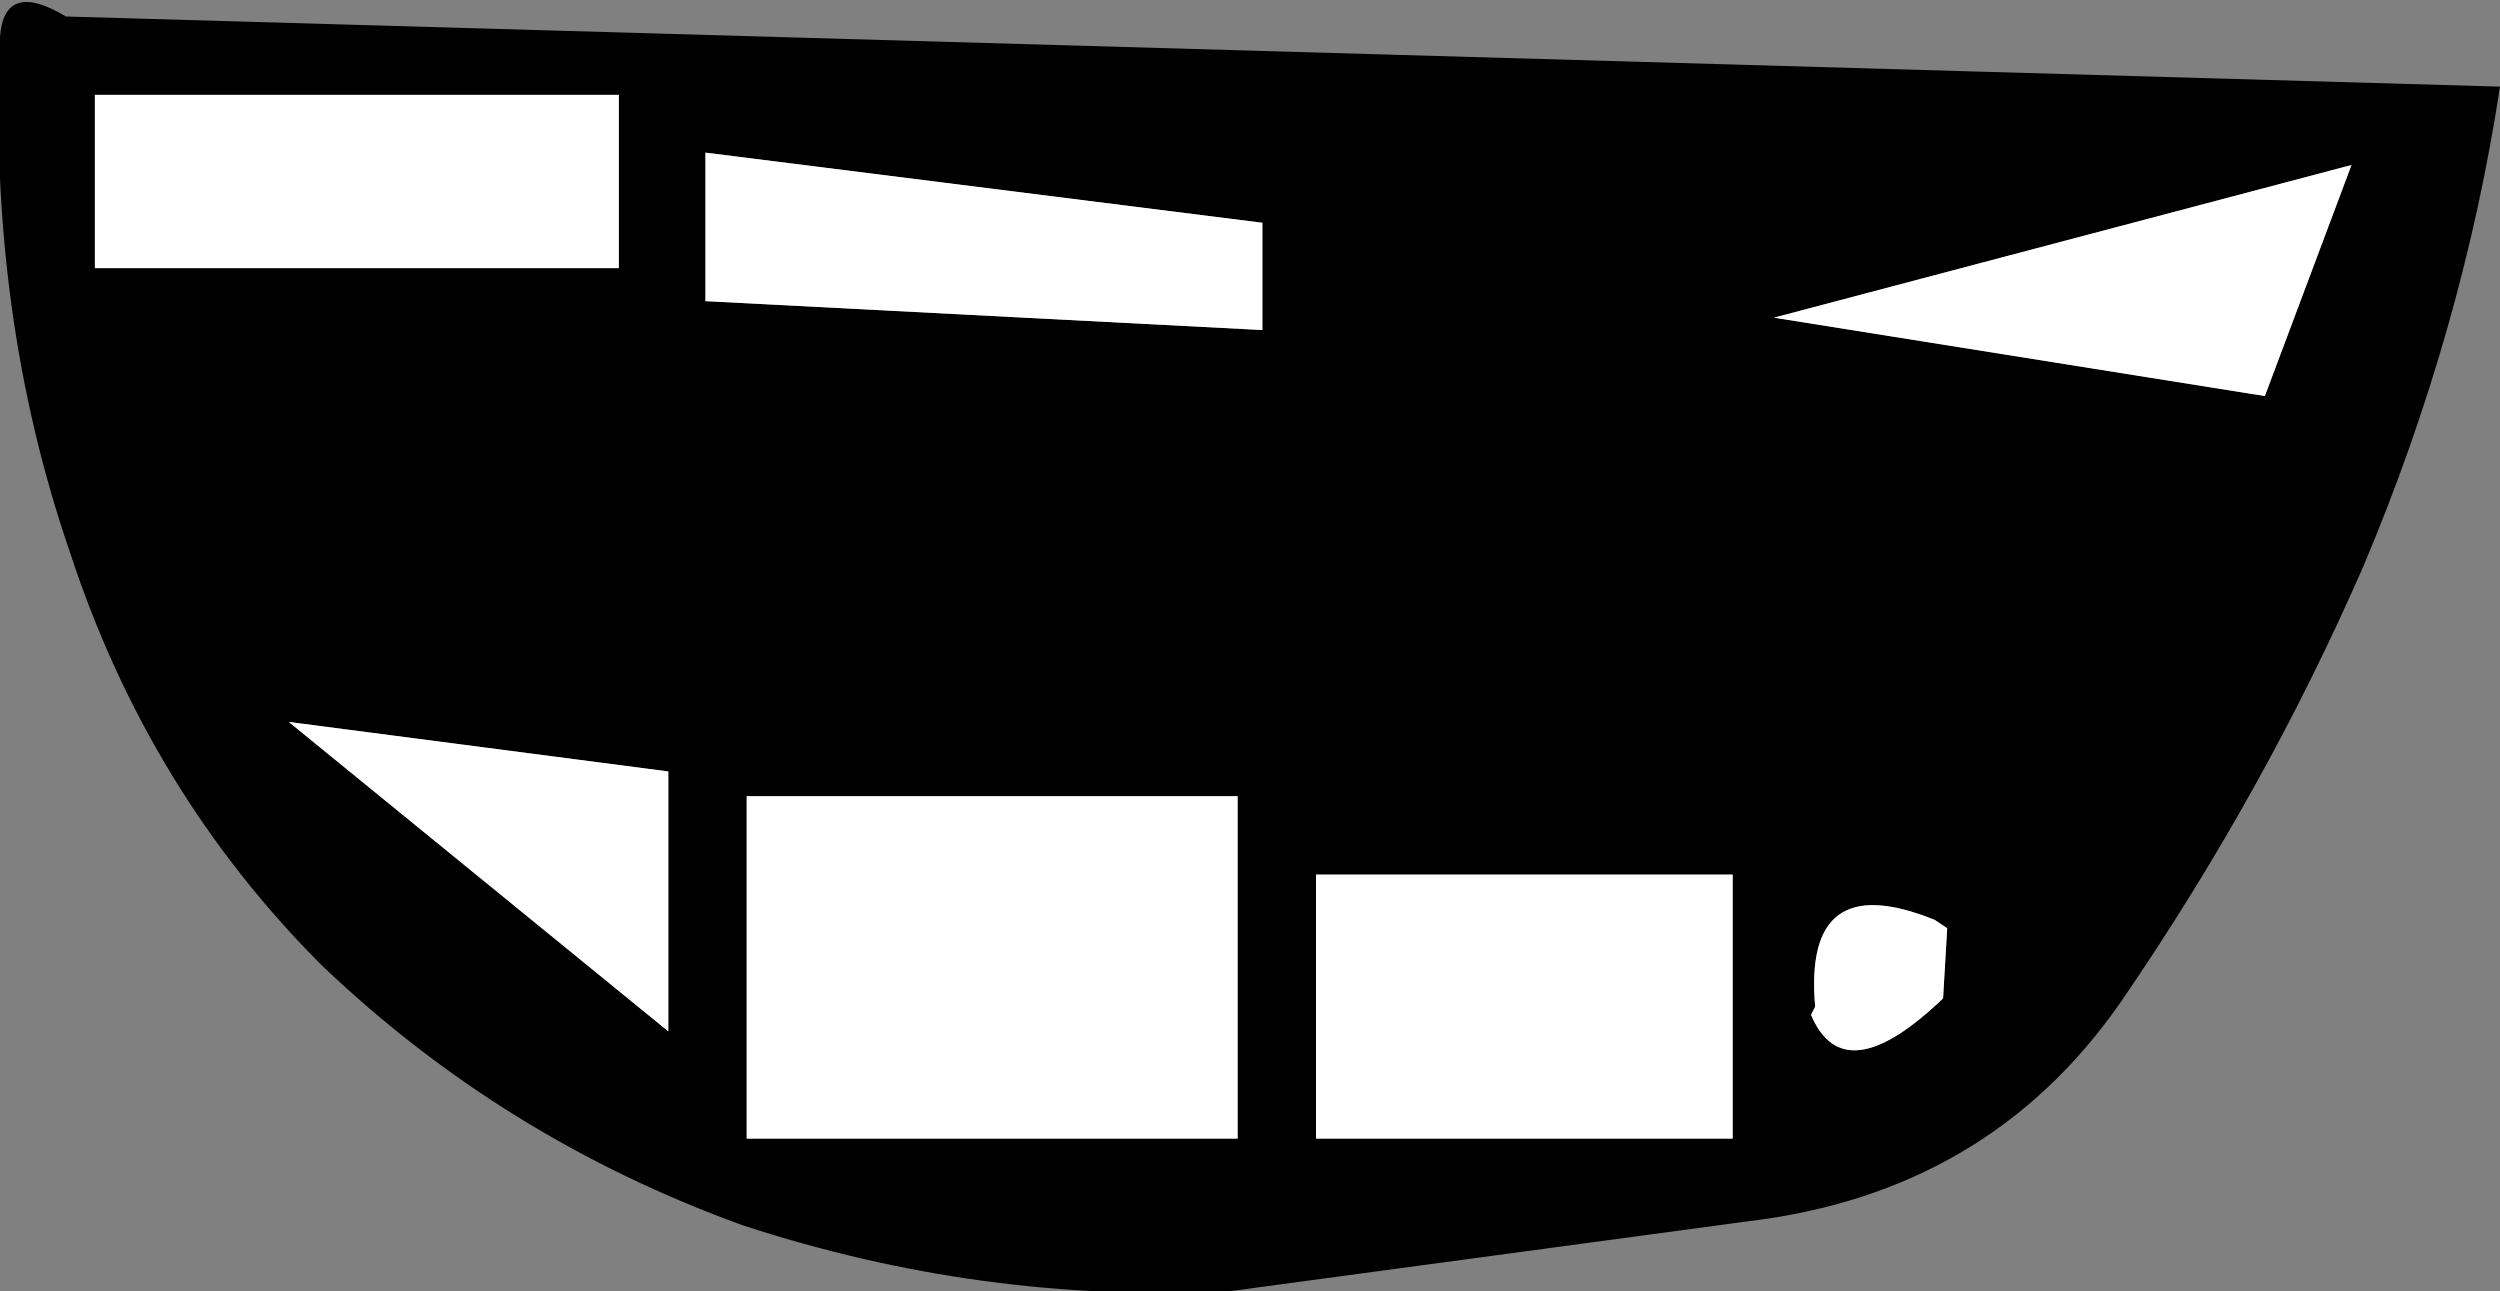
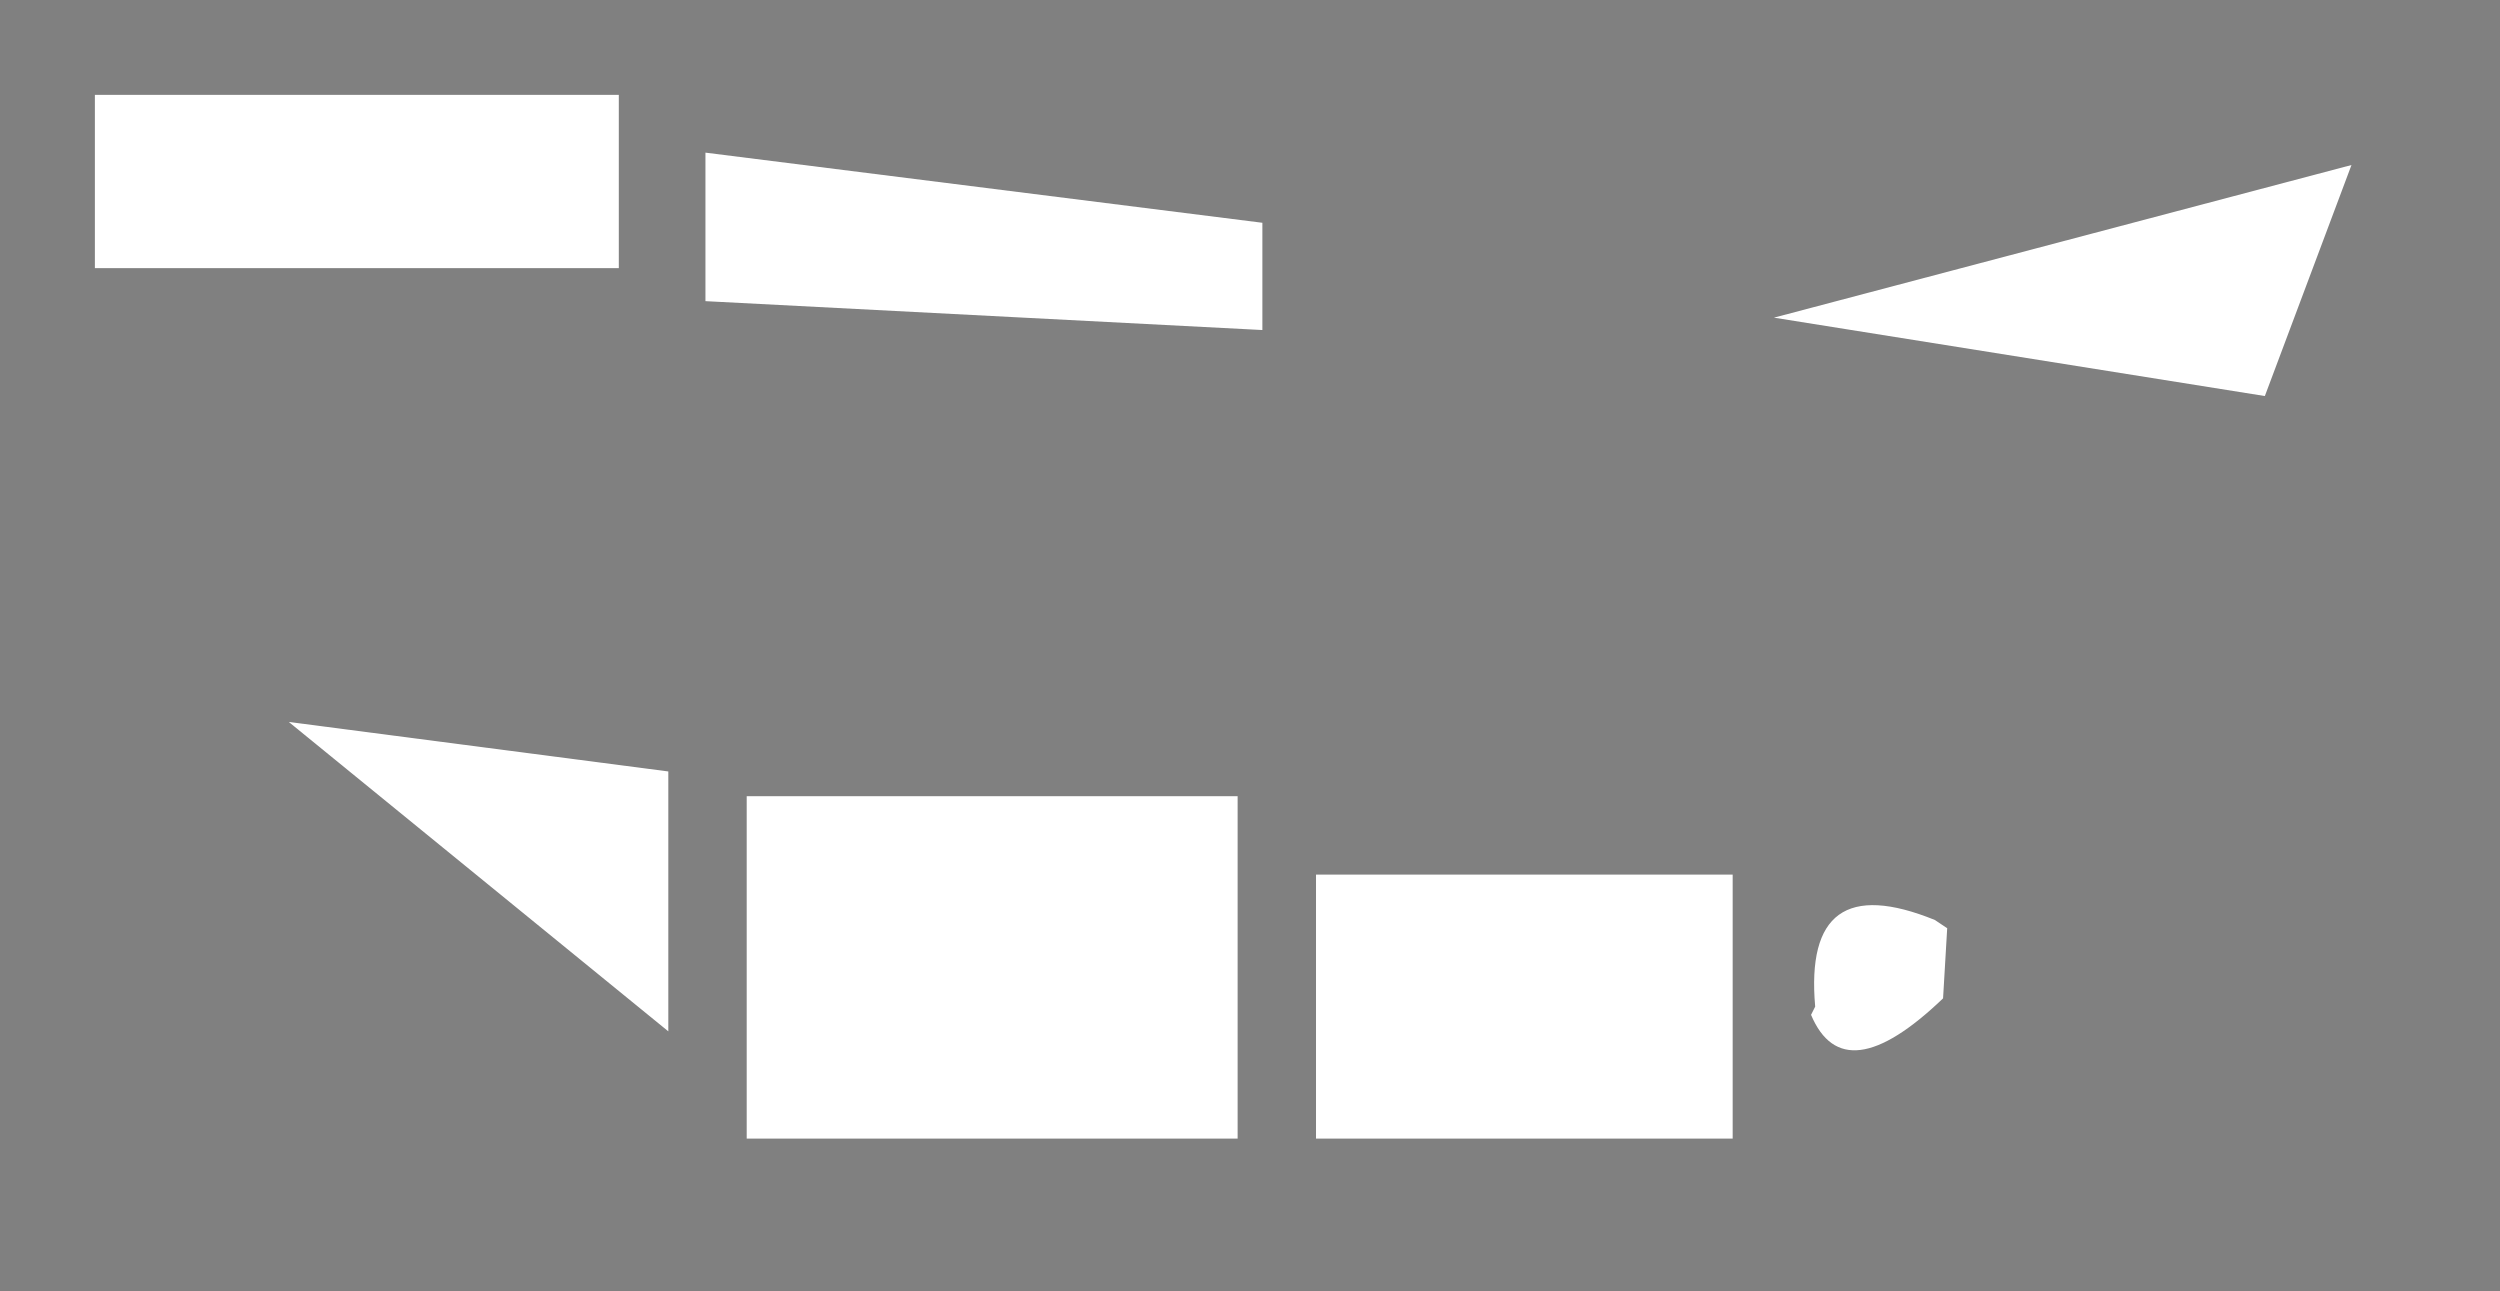
<svg xmlns="http://www.w3.org/2000/svg" height="15.65px" width="30.3px">
  <rect width="100%" height="100%" fill="#808080" stroke="none" />
  <g transform="matrix(1.0, 0.0, 0.0, 1.0, 19.95, 4.35)">
-     <path d="M8.55 -2.35 L1.55 -0.5 7.5 0.45 8.55 -2.35 M8.7 2.5 Q7.5 5.25 5.75 7.8 4.15 10.1 1.25 10.45 L-5.05 11.3 Q-8.05 11.45 -10.95 10.5 -13.85 9.45 -16.05 7.35 -18.15 5.25 -19.1 2.35 -20.1 -0.55 -19.95 -3.9 -19.9 -4.6 -19.15 -4.15 L10.35 -3.3 Q9.9 -0.35 8.7 2.5 M-16.45 4.4 L-11.85 8.15 -11.85 5.0 -16.45 4.4 M-4.95 9.45 L-4.95 5.3 -10.9 5.3 -10.9 9.45 -4.95 9.45 M-18.8 -3.2 L-18.8 -1.1 -12.45 -1.1 -12.45 -3.2 -18.8 -3.2 M-11.4 -2.5 L-11.4 -0.7 -4.65 -0.35 -4.65 -1.65 -11.4 -2.5 M3.65 6.9 L3.5 6.8 Q1.9 6.15 2.05 7.85 L2.0 7.95 Q2.4 8.9 3.6 7.75 L3.65 6.9 M1.05 9.45 L1.05 6.25 -4.0 6.25 -4.0 9.45 1.05 9.45" fill="#000000" fill-rule="evenodd" stroke="none" />
    <path d="M8.55 -2.35 L7.5 0.45 1.55 -0.5 8.55 -2.35 M1.05 9.45 L-4.0 9.45 -4.0 6.25 1.05 6.25 1.05 9.45 M3.65 6.9 L3.6 7.75 Q2.4 8.9 2.0 7.95 L2.05 7.85 Q1.9 6.15 3.5 6.8 L3.65 6.9 M-11.4 -2.5 L-4.65 -1.65 -4.65 -0.35 -11.4 -0.7 -11.4 -2.5 M-18.8 -3.2 L-12.45 -3.2 -12.45 -1.1 -18.8 -1.1 -18.8 -3.2 M-4.95 9.45 L-10.9 9.45 -10.9 5.3 -4.95 5.3 -4.95 9.45 M-16.45 4.4 L-11.85 5.0 -11.85 8.15 -16.45 4.4" fill="#ffffff" fill-rule="evenodd" stroke="none" />
  </g>
</svg>